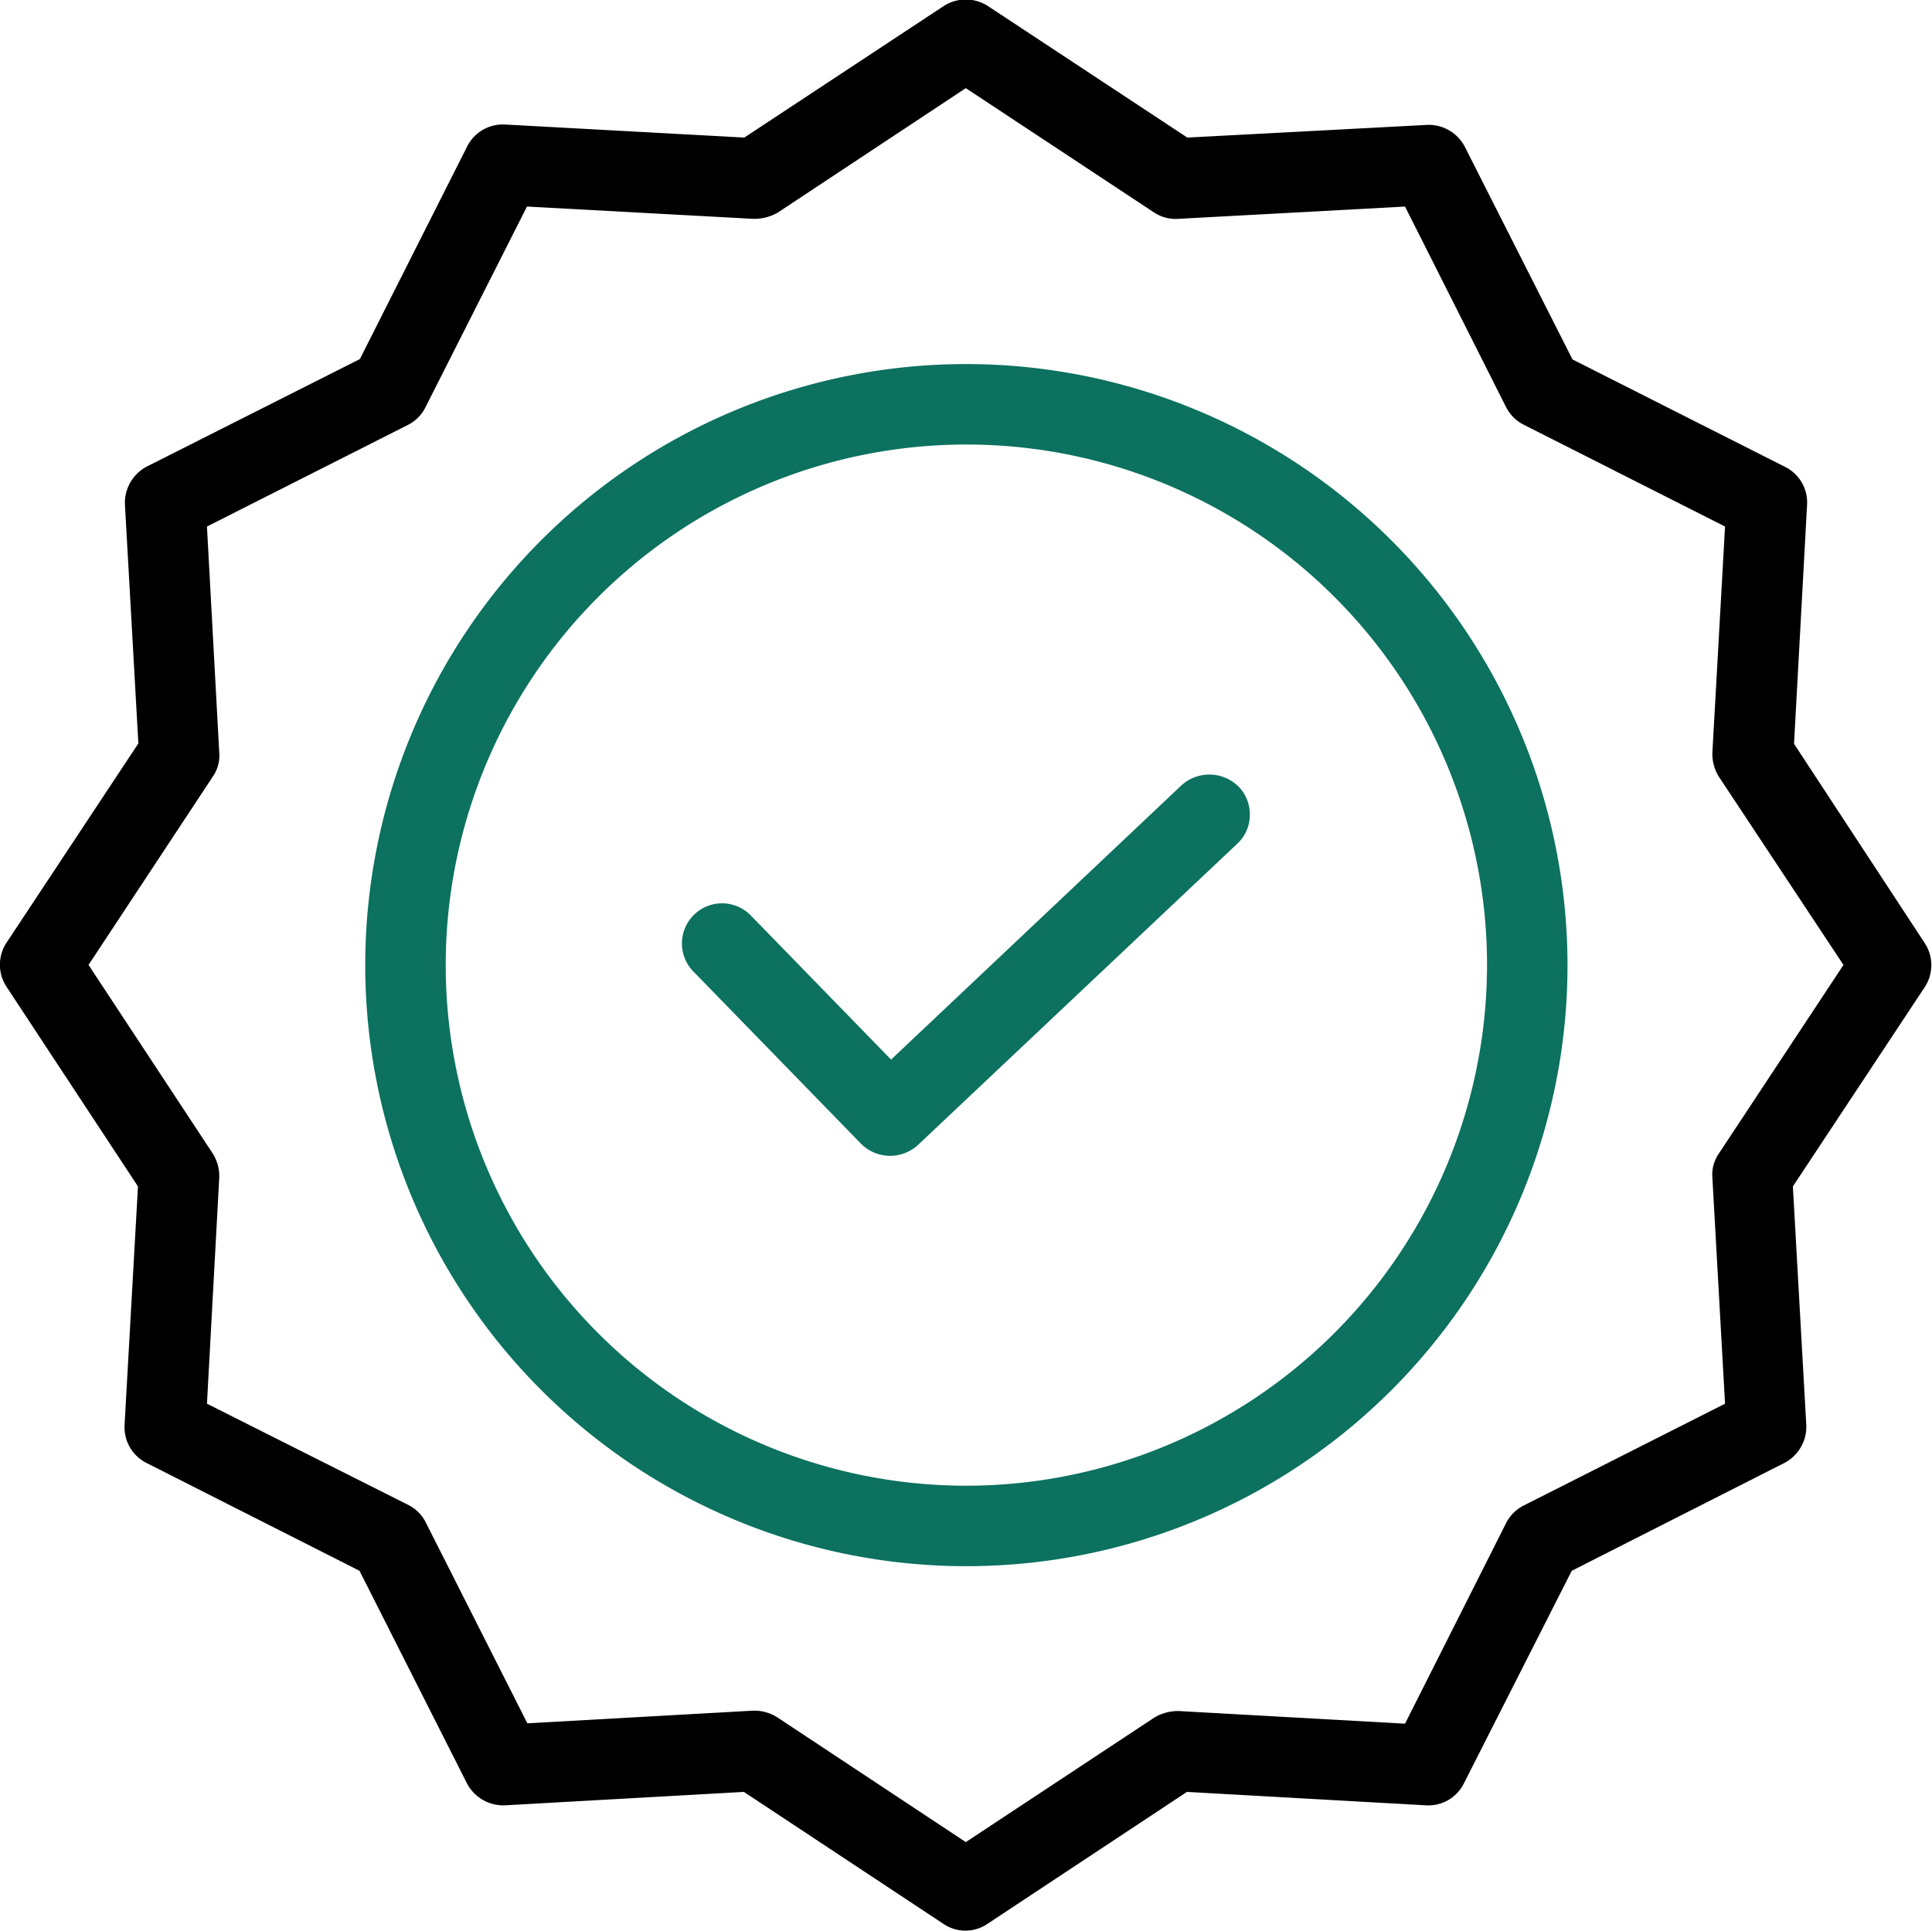
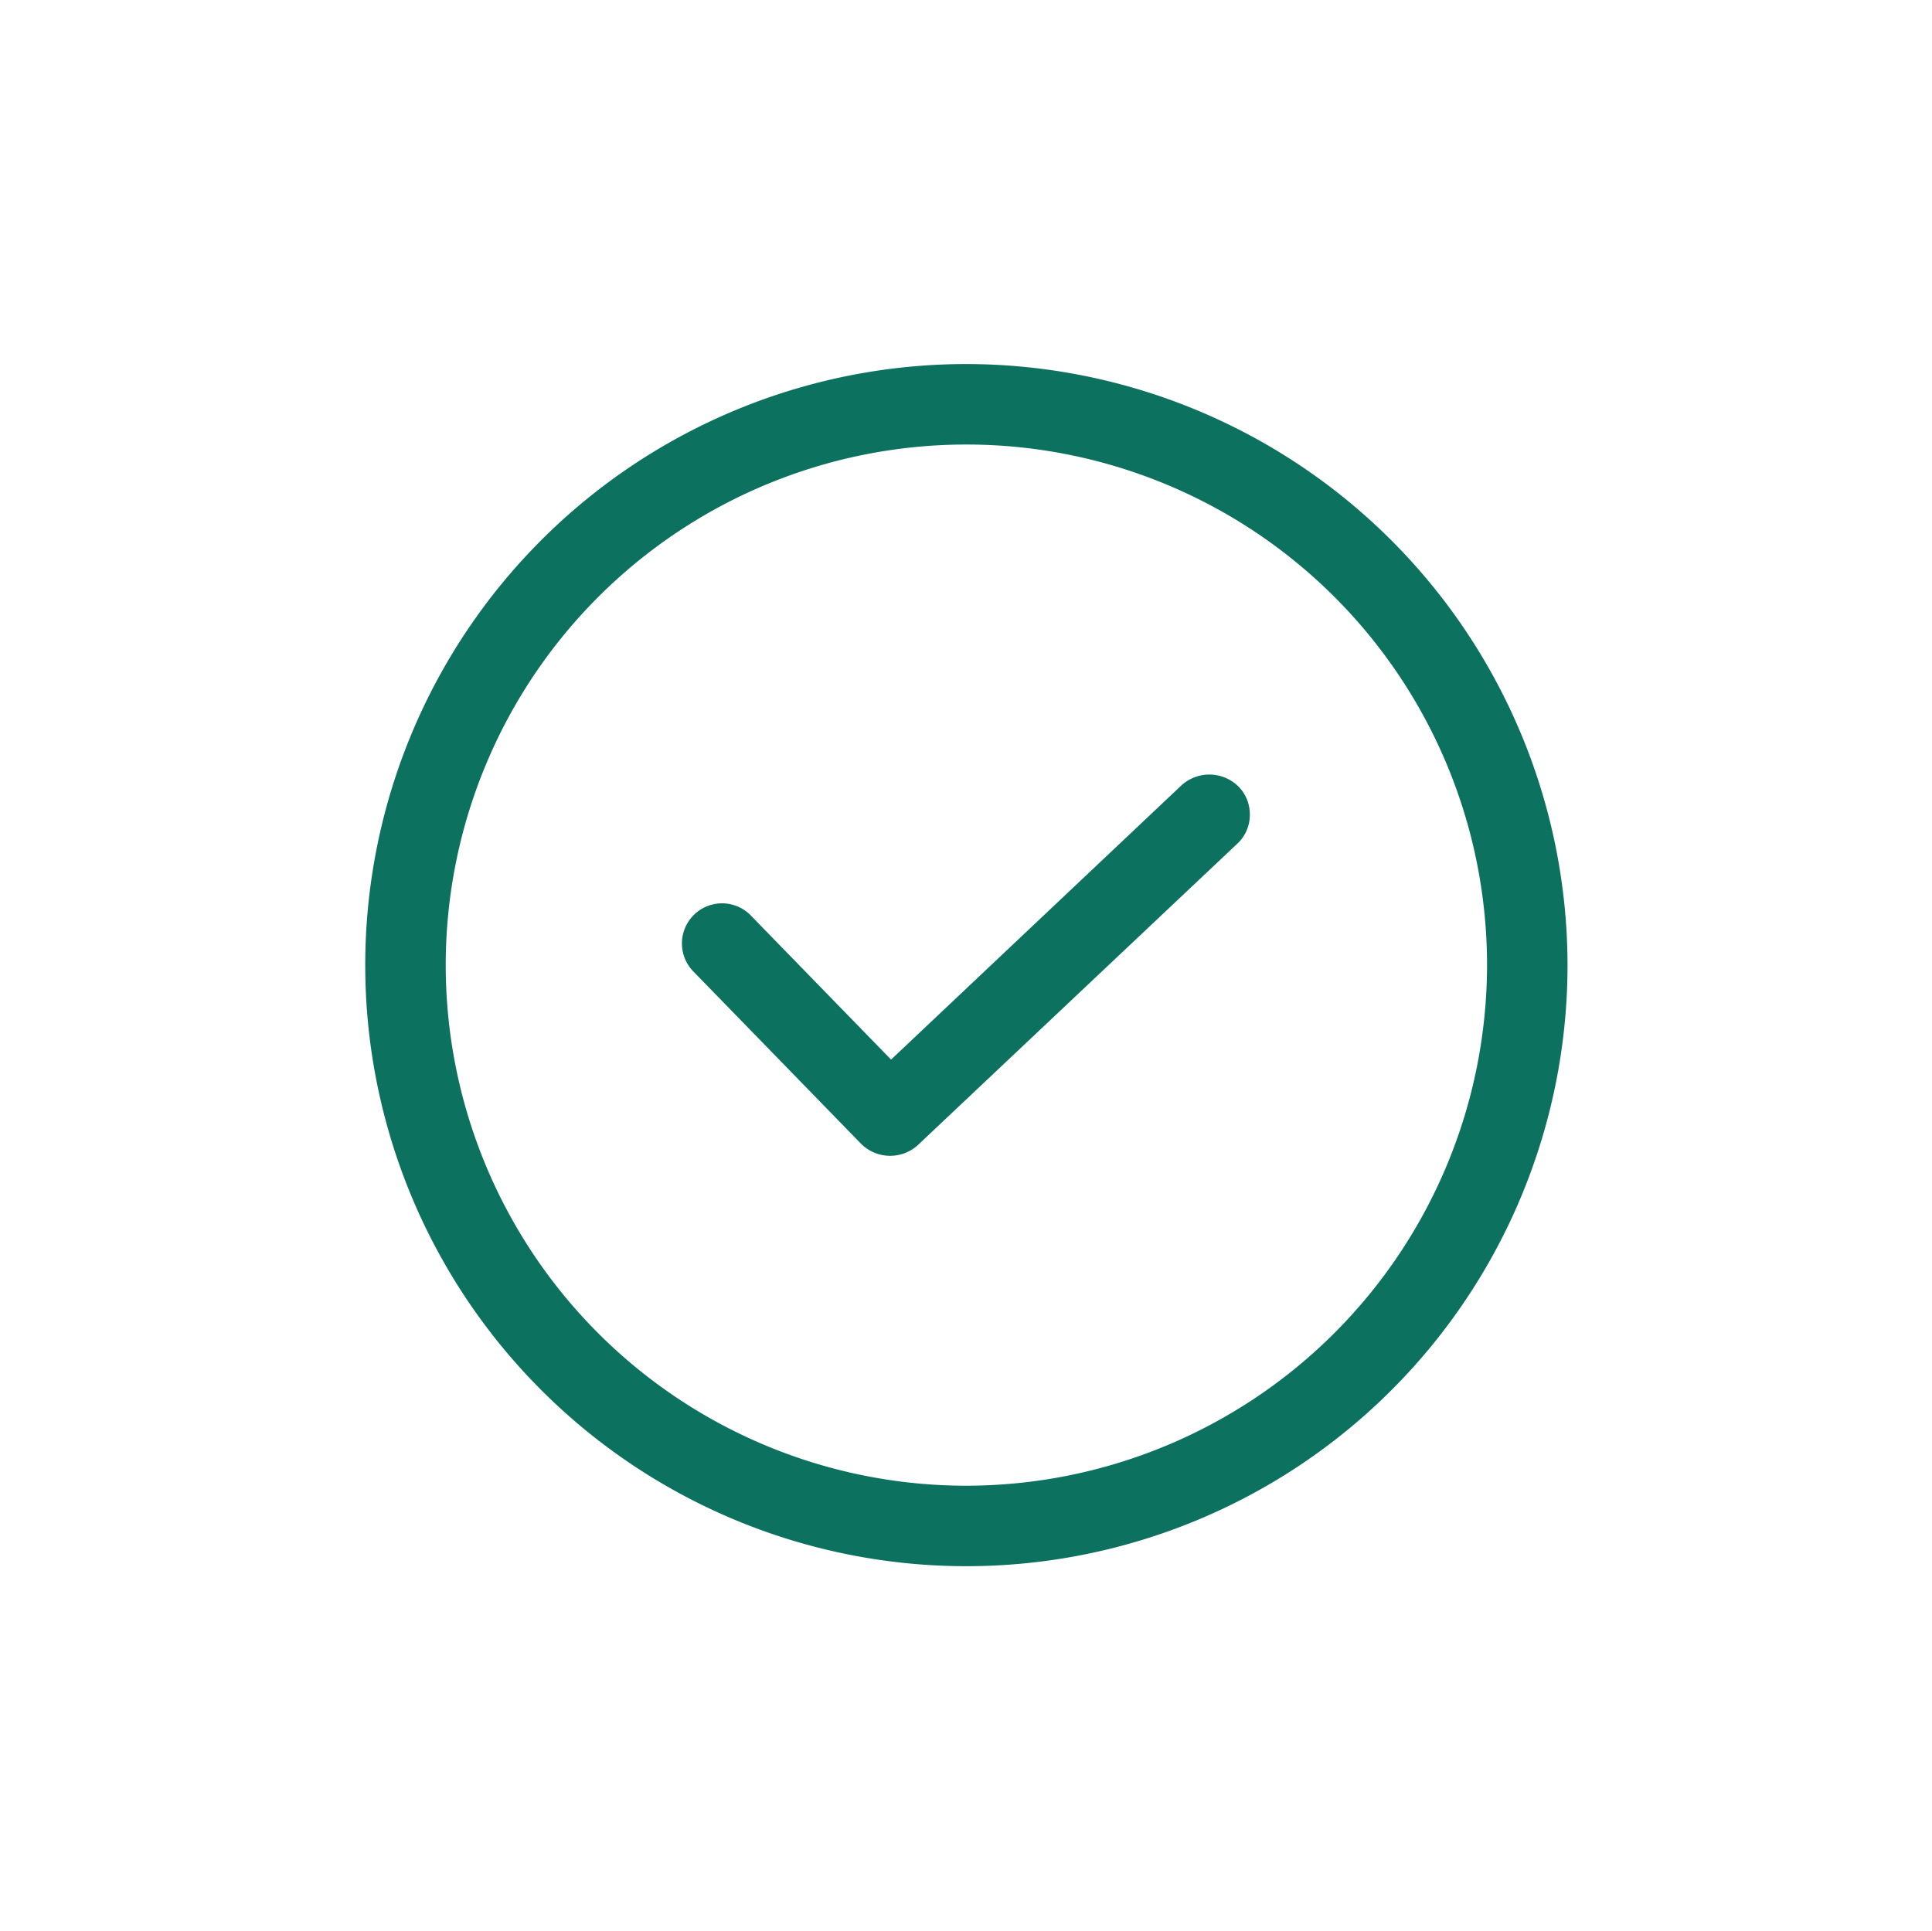
<svg xmlns="http://www.w3.org/2000/svg" id="youshimg5" width="50.41" height="50.38" viewBox="0 0 50.41 50.38">
  <defs>
    <style>
      .cls-1, .cls-2 {
        fill-rule: evenodd;
      }

      .cls-2 {
        fill: #0c715f;
      }
    </style>
  </defs>
-   <path id="形状_550" data-name="形状 550" class="cls-1" d="M1142.37,4131.47l0.34-6.23a1.036,1.036,0,0,0-.58-1l-5.54-2.8-2.81-5.55a1.06,1.06,0,0,0-1-.57l-6.24.33-5.2-3.43a1.061,1.061,0,0,0-1.16,0l-5.2,3.43-6.23-.34a1.044,1.044,0,0,0-1,.57l-2.8,5.55-5.55,2.8a1.069,1.069,0,0,0-.58,1l0.35,6.23-3.44,5.2a1.045,1.045,0,0,0,0,1.15l3.43,5.21-0.35,6.23a1.044,1.044,0,0,0,.58.99l5.55,2.81,2.8,5.54a1.069,1.069,0,0,0,1,.58l6.23-.35,5.2,3.44a1.024,1.024,0,0,0,1.16,0l5.2-3.44,6.23,0.35a1.036,1.036,0,0,0,1-.58l2.81-5.54,5.54-2.81a1.064,1.064,0,0,0,.58-0.99l-0.35-6.23,3.44-5.2a1.045,1.045,0,0,0,0-1.15Zm-1.96,10.69a0.971,0.971,0,0,0-.17.64l0.33,5.89-5.24,2.65a1.046,1.046,0,0,0-.47.46l-2.64,5.24-5.9-.33a1.2,1.2,0,0,0-.64.17l-4.92,3.25-4.91-3.25a1.128,1.128,0,0,0-.58-0.18h-0.06l-5.89.33-2.65-5.24a1.024,1.024,0,0,0-.46-0.46l-5.25-2.64,0.32-5.89a1.1,1.1,0,0,0-.17-0.64l-3.24-4.92,3.24-4.91a0.971,0.971,0,0,0,.17-0.64l-0.32-5.89,5.24-2.65a1.024,1.024,0,0,0,.46-0.46l2.65-5.24,5.89,0.32a1.231,1.231,0,0,0,.65-0.16l4.91-3.25,4.92,3.25a1.024,1.024,0,0,0,.64.16l5.9-.32,2.64,5.24a1.046,1.046,0,0,0,.47.46l5.24,2.65-0.33,5.89a1.121,1.121,0,0,0,.17.64l3.25,4.91Z" transform="translate(-1095.56 -4112.06)" />
  <path id="形状_550_拷贝" data-name="形状 550 拷贝" class="cls-2" d="M1126.38,4132.56l-7.57,7.15-3.64-3.74a1.047,1.047,0,1,0-1.5,1.46l4.36,4.48a1.073,1.073,0,0,0,1.48.03l8.33-7.86a1.017,1.017,0,0,0,.33-0.73,1.032,1.032,0,0,0-.28-0.75A1.081,1.081,0,0,0,1126.38,4132.56Zm-5.62-11a15.685,15.685,0,1,0,15.7,15.68A15.7,15.7,0,0,0,1120.76,4121.56Zm0,29.27a13.585,13.585,0,1,1,13.6-13.59A13.6,13.6,0,0,1,1120.76,4150.83Z" transform="translate(-1095.56 -4112.06)" />
</svg>